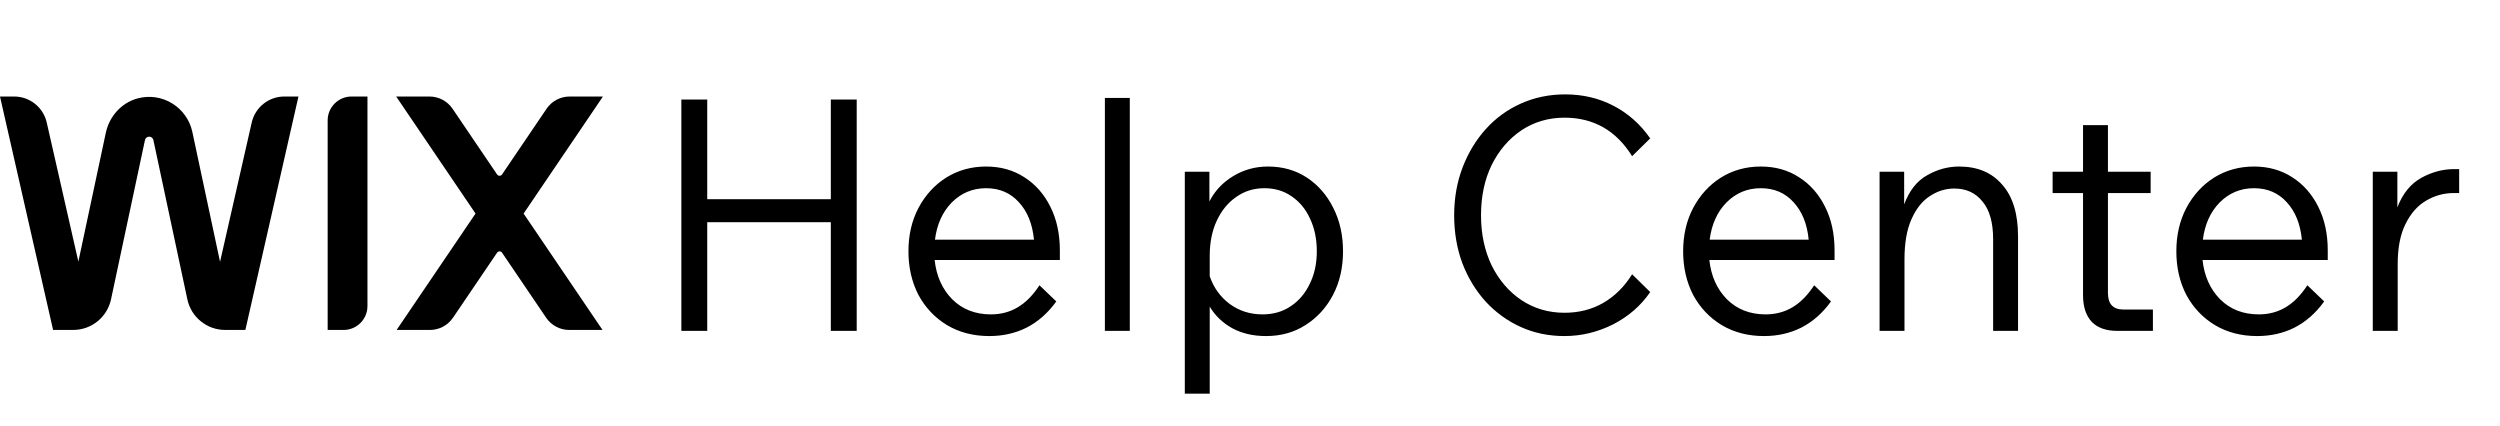
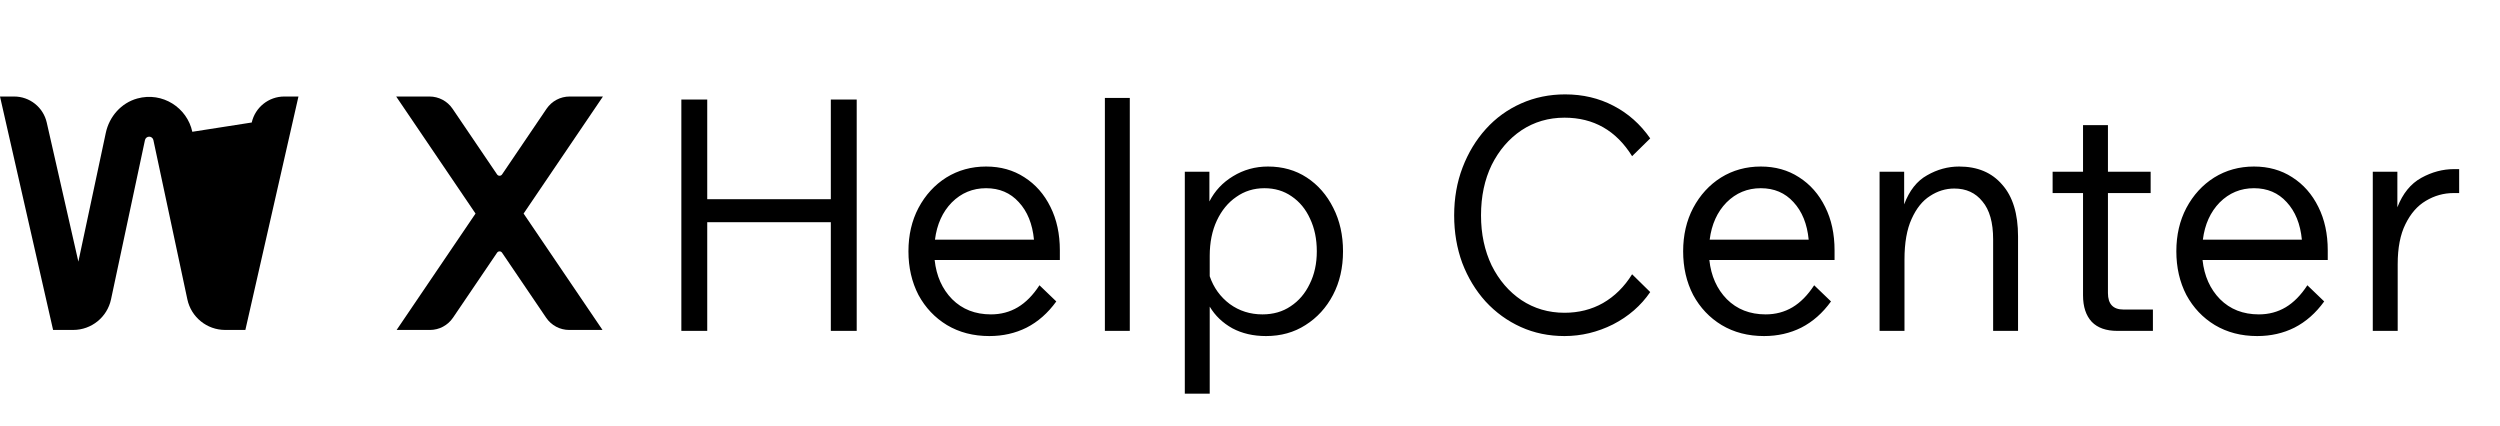
<svg xmlns="http://www.w3.org/2000/svg" width="170" height="29" viewBox="0 0 170 29" fill="none">
  <g clip-path="url(#clip0_4001_90593)">
    <path d="M41 6.563H38.736C38.107 6.563 37.52 6.874 37.167 7.394L34.139 11.863C34.058 11.981 33.883 11.981 33.802 11.863L30.773 7.394C30.421 6.874 29.833 6.563 29.205 6.563H26.94L32.336 14.522L26.97 22.437H29.235C29.863 22.437 30.45 22.126 30.803 21.605L33.802 17.182C33.883 17.063 34.058 17.063 34.139 17.182L37.138 21.605C37.49 22.126 38.078 22.437 38.706 22.437H40.971L35.605 14.522L41 6.563Z" fill="black" />
-     <path d="M22.281 8.187V22.437H23.363C24.26 22.437 24.987 21.71 24.987 20.813V6.563H23.905C23.008 6.563 22.281 7.29 22.281 8.187Z" fill="black" />
-     <path d="M20.295 6.563H19.332C18.272 6.563 17.353 7.297 17.118 8.33L14.963 17.803L13.077 8.961C12.728 7.326 11.051 6.224 9.335 6.698C8.242 7 7.432 7.923 7.195 9.032L5.329 17.791L3.178 8.331C2.942 7.297 2.023 6.563 0.963 6.563H0L3.61 22.436H4.978C6.219 22.436 7.291 21.568 7.55 20.354L9.858 9.525C9.887 9.39 10.007 9.293 10.144 9.293C10.281 9.293 10.402 9.39 10.43 9.525L12.74 20.355C12.999 21.569 14.071 22.436 15.312 22.436H16.685L20.295 6.563Z" fill="black" />
+     <path d="M20.295 6.563H19.332C18.272 6.563 17.353 7.297 17.118 8.33L13.077 8.961C12.728 7.326 11.051 6.224 9.335 6.698C8.242 7 7.432 7.923 7.195 9.032L5.329 17.791L3.178 8.331C2.942 7.297 2.023 6.563 0.963 6.563H0L3.61 22.436H4.978C6.219 22.436 7.291 21.568 7.55 20.354L9.858 9.525C9.887 9.39 10.007 9.293 10.144 9.293C10.281 9.293 10.402 9.39 10.43 9.525L12.74 20.355C12.999 21.569 14.071 22.436 15.312 22.436H16.685L20.295 6.563Z" fill="black" />
  </g>
  <path d="M48.092 22.5H46.332V6.77H48.092V13.546H56.496V6.77H58.256V22.5H56.496V15.108H48.092V22.5ZM70.684 19.398L71.828 20.498C71.256 21.29 70.581 21.884 69.804 22.28C69.041 22.661 68.198 22.852 67.274 22.852C66.189 22.852 65.228 22.603 64.392 22.104C63.571 21.605 62.925 20.923 62.456 20.058C62.001 19.178 61.774 18.188 61.774 17.088C61.774 15.988 62.001 15.005 62.456 14.14C62.925 13.26 63.556 12.571 64.348 12.072C65.155 11.573 66.057 11.324 67.054 11.324C68.037 11.324 68.902 11.566 69.65 12.05C70.413 12.534 71.007 13.209 71.432 14.074C71.857 14.925 72.07 15.907 72.07 17.022V17.682H63.556C63.673 18.767 64.069 19.655 64.744 20.344C65.433 21.033 66.313 21.378 67.384 21.378C68.059 21.378 68.667 21.217 69.21 20.894C69.753 20.571 70.244 20.073 70.684 19.398ZM67.054 12.798C66.145 12.798 65.367 13.121 64.722 13.766C64.091 14.411 63.71 15.255 63.578 16.296H70.31C70.207 15.225 69.863 14.375 69.276 13.744C68.704 13.113 67.963 12.798 67.054 12.798ZM76.826 22.5H75.132V6.66H76.826V22.5ZM82.261 26.768H80.567V11.676H82.239V13.7C82.606 12.981 83.141 12.409 83.845 11.984C84.564 11.544 85.356 11.324 86.221 11.324C87.219 11.324 88.099 11.573 88.861 12.072C89.624 12.571 90.225 13.26 90.665 14.14C91.105 15.005 91.325 15.988 91.325 17.088C91.325 18.203 91.098 19.193 90.643 20.058C90.189 20.923 89.565 21.605 88.773 22.104C87.996 22.603 87.101 22.852 86.089 22.852C85.224 22.852 84.461 22.676 83.801 22.324C83.141 21.957 82.628 21.466 82.261 20.85V26.768ZM82.261 17.396V18.782C82.525 19.559 82.98 20.19 83.625 20.674C84.271 21.143 85.011 21.378 85.847 21.378C86.581 21.378 87.219 21.195 87.761 20.828C88.319 20.461 88.751 19.955 89.059 19.31C89.382 18.665 89.543 17.924 89.543 17.088C89.543 16.252 89.389 15.511 89.081 14.866C88.788 14.221 88.37 13.715 87.827 13.348C87.299 12.981 86.683 12.798 85.979 12.798C85.261 12.798 84.623 12.996 84.065 13.392C83.508 13.773 83.068 14.309 82.745 14.998C82.423 15.687 82.261 16.487 82.261 17.396ZM110.983 18.65L112.215 19.86C111.584 20.784 110.741 21.517 109.685 22.06C108.629 22.588 107.529 22.852 106.385 22.852C105.314 22.852 104.324 22.647 103.415 22.236C102.506 21.825 101.706 21.246 101.017 20.498C100.342 19.75 99.814 18.877 99.433 17.88C99.067 16.883 98.883 15.805 98.883 14.646C98.883 13.473 99.074 12.387 99.455 11.39C99.837 10.393 100.364 9.52 101.039 8.772C101.714 8.024 102.513 7.445 103.437 7.034C104.361 6.623 105.358 6.418 106.429 6.418C107.632 6.418 108.724 6.675 109.707 7.188C110.704 7.701 111.54 8.442 112.215 9.41L110.983 10.62C109.898 8.875 108.365 8.002 106.385 8.002C105.3 8.002 104.324 8.288 103.459 8.86C102.608 9.432 101.934 10.217 101.435 11.214C100.951 12.211 100.709 13.355 100.709 14.646C100.709 15.907 100.951 17.044 101.435 18.056C101.934 19.053 102.608 19.838 103.459 20.41C104.324 20.982 105.3 21.268 106.385 21.268C107.353 21.268 108.226 21.048 109.003 20.608C109.795 20.153 110.455 19.501 110.983 18.65ZM123.364 19.398L124.508 20.498C123.936 21.29 123.261 21.884 122.484 22.28C121.721 22.661 120.878 22.852 119.954 22.852C118.868 22.852 117.908 22.603 117.072 22.104C116.25 21.605 115.605 20.923 115.136 20.058C114.681 19.178 114.454 18.188 114.454 17.088C114.454 15.988 114.681 15.005 115.136 14.14C115.605 13.26 116.236 12.571 117.028 12.072C117.834 11.573 118.736 11.324 119.734 11.324C120.716 11.324 121.582 11.566 122.33 12.05C123.092 12.534 123.686 13.209 124.112 14.074C124.537 14.925 124.75 15.907 124.75 17.022V17.682H116.236C116.353 18.767 116.749 19.655 117.424 20.344C118.113 21.033 118.993 21.378 120.064 21.378C120.738 21.378 121.347 21.217 121.89 20.894C122.432 20.571 122.924 20.073 123.364 19.398ZM119.734 12.798C118.824 12.798 118.047 13.121 117.402 13.766C116.771 14.411 116.39 15.255 116.258 16.296H122.99C122.887 15.225 122.542 14.375 121.956 13.744C121.384 13.113 120.643 12.798 119.734 12.798ZM137.227 22.5H135.533V16.274C135.533 15.13 135.291 14.272 134.807 13.7C134.338 13.113 133.7 12.82 132.893 12.82C132.307 12.82 131.757 12.989 131.243 13.326C130.73 13.649 130.312 14.169 129.989 14.888C129.667 15.592 129.505 16.509 129.505 17.638V22.5H127.811V11.676H129.483V13.898C129.835 12.959 130.356 12.299 131.045 11.918C131.735 11.522 132.461 11.324 133.223 11.324C134.47 11.324 135.445 11.735 136.149 12.556C136.868 13.363 137.227 14.536 137.227 16.076V22.5ZM146.398 22.5H143.978C143.216 22.5 142.636 22.295 142.24 21.884C141.844 21.459 141.646 20.857 141.646 20.08V13.128H139.578V11.676H141.646V8.508H143.34V11.676H146.244V13.128H143.34V19.926C143.34 20.674 143.692 21.048 144.396 21.048H146.398V22.5ZM156.901 19.398L158.045 20.498C157.473 21.29 156.798 21.884 156.021 22.28C155.258 22.661 154.415 22.852 153.491 22.852C152.405 22.852 151.445 22.603 150.609 22.104C149.787 21.605 149.142 20.923 148.673 20.058C148.218 19.178 147.991 18.188 147.991 17.088C147.991 15.988 148.218 15.005 148.673 14.14C149.142 13.26 149.773 12.571 150.565 12.072C151.371 11.573 152.273 11.324 153.271 11.324C154.253 11.324 155.119 11.566 155.867 12.05C156.629 12.534 157.223 13.209 157.649 14.074C158.074 14.925 158.287 15.907 158.287 17.022V17.682H149.773C149.89 18.767 150.286 19.655 150.961 20.344C151.65 21.033 152.53 21.378 153.601 21.378C154.275 21.378 154.884 21.217 155.427 20.894C155.969 20.571 156.461 20.073 156.901 19.398ZM153.271 12.798C152.361 12.798 151.584 13.121 150.939 13.766C150.308 14.411 149.927 15.255 149.795 16.296H156.527C156.424 15.225 156.079 14.375 155.493 13.744C154.921 13.113 154.18 12.798 153.271 12.798ZM167.223 11.5V13.128H166.849C166.174 13.128 165.543 13.304 164.957 13.656C164.385 13.993 163.923 14.521 163.571 15.24C163.219 15.944 163.043 16.853 163.043 17.968V22.5H161.349V11.676H163.021V14.096C163.387 13.157 163.93 12.49 164.649 12.094C165.367 11.698 166.108 11.5 166.871 11.5H167.223Z" fill="black" />
  <defs>
    <clipPath id="clip0_4001_90593">
      <rect width="41" height="15.874" fill="white" transform="translate(0 6.563)" />
    </clipPath>
  </defs>
</svg>